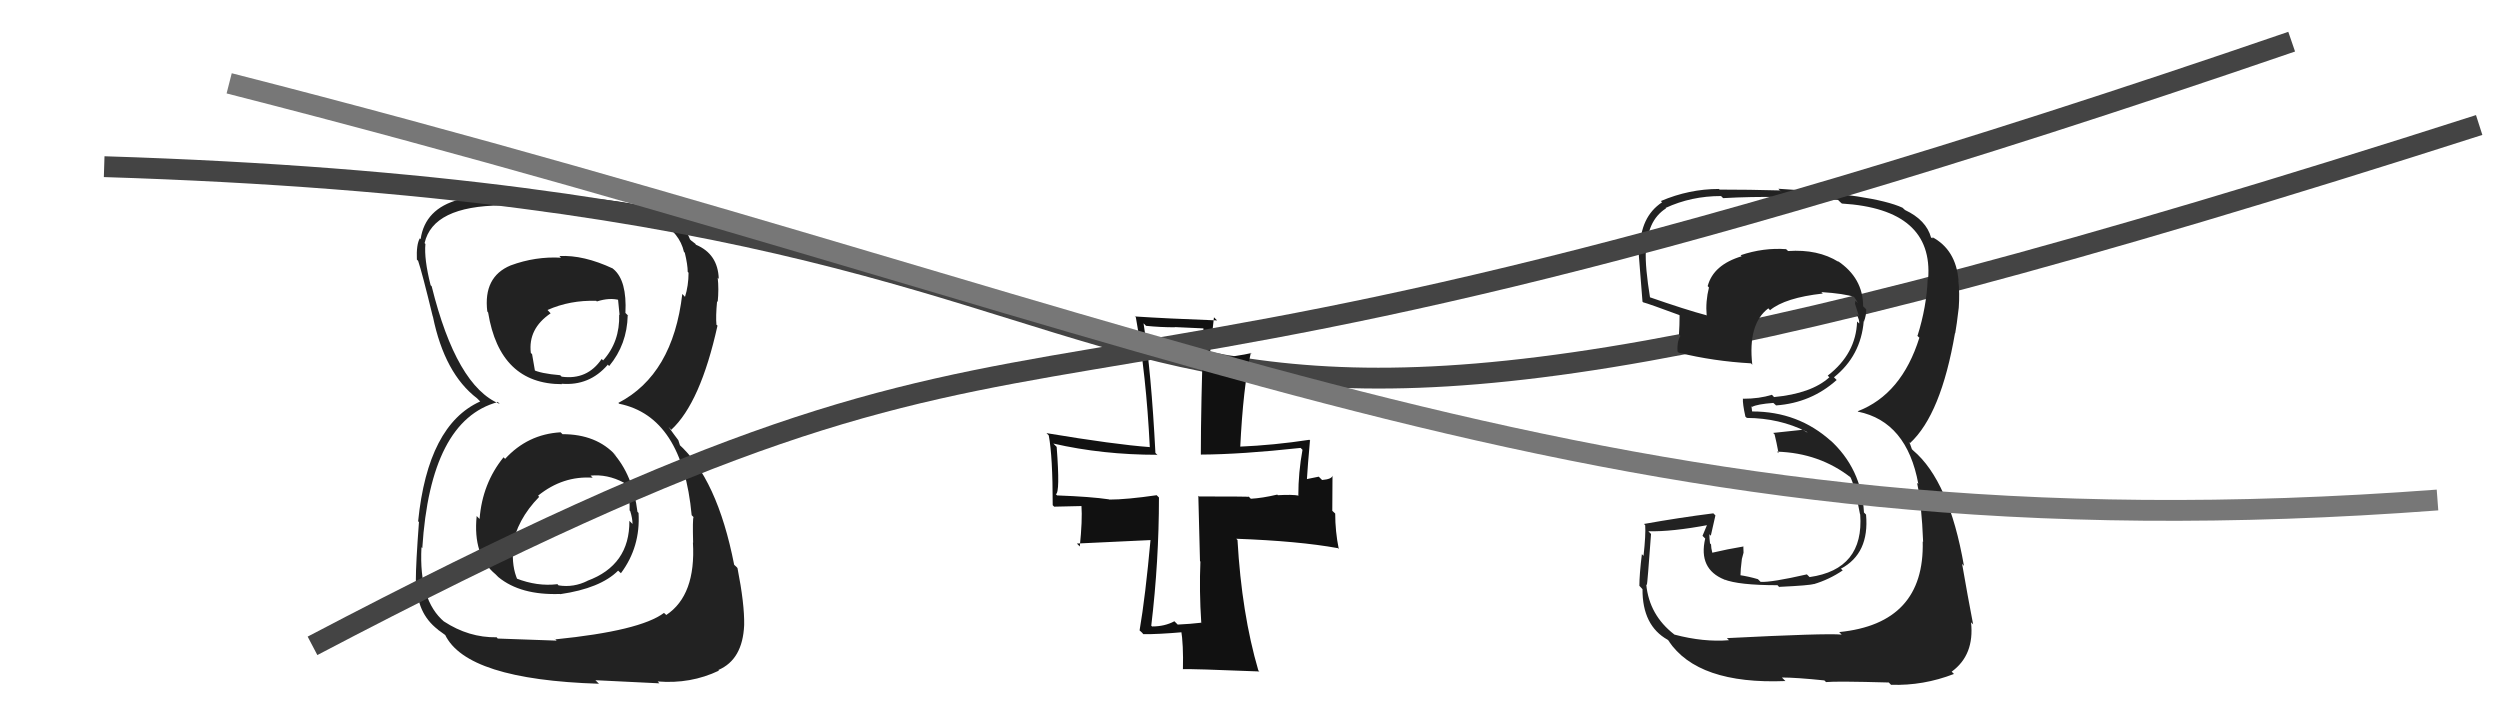
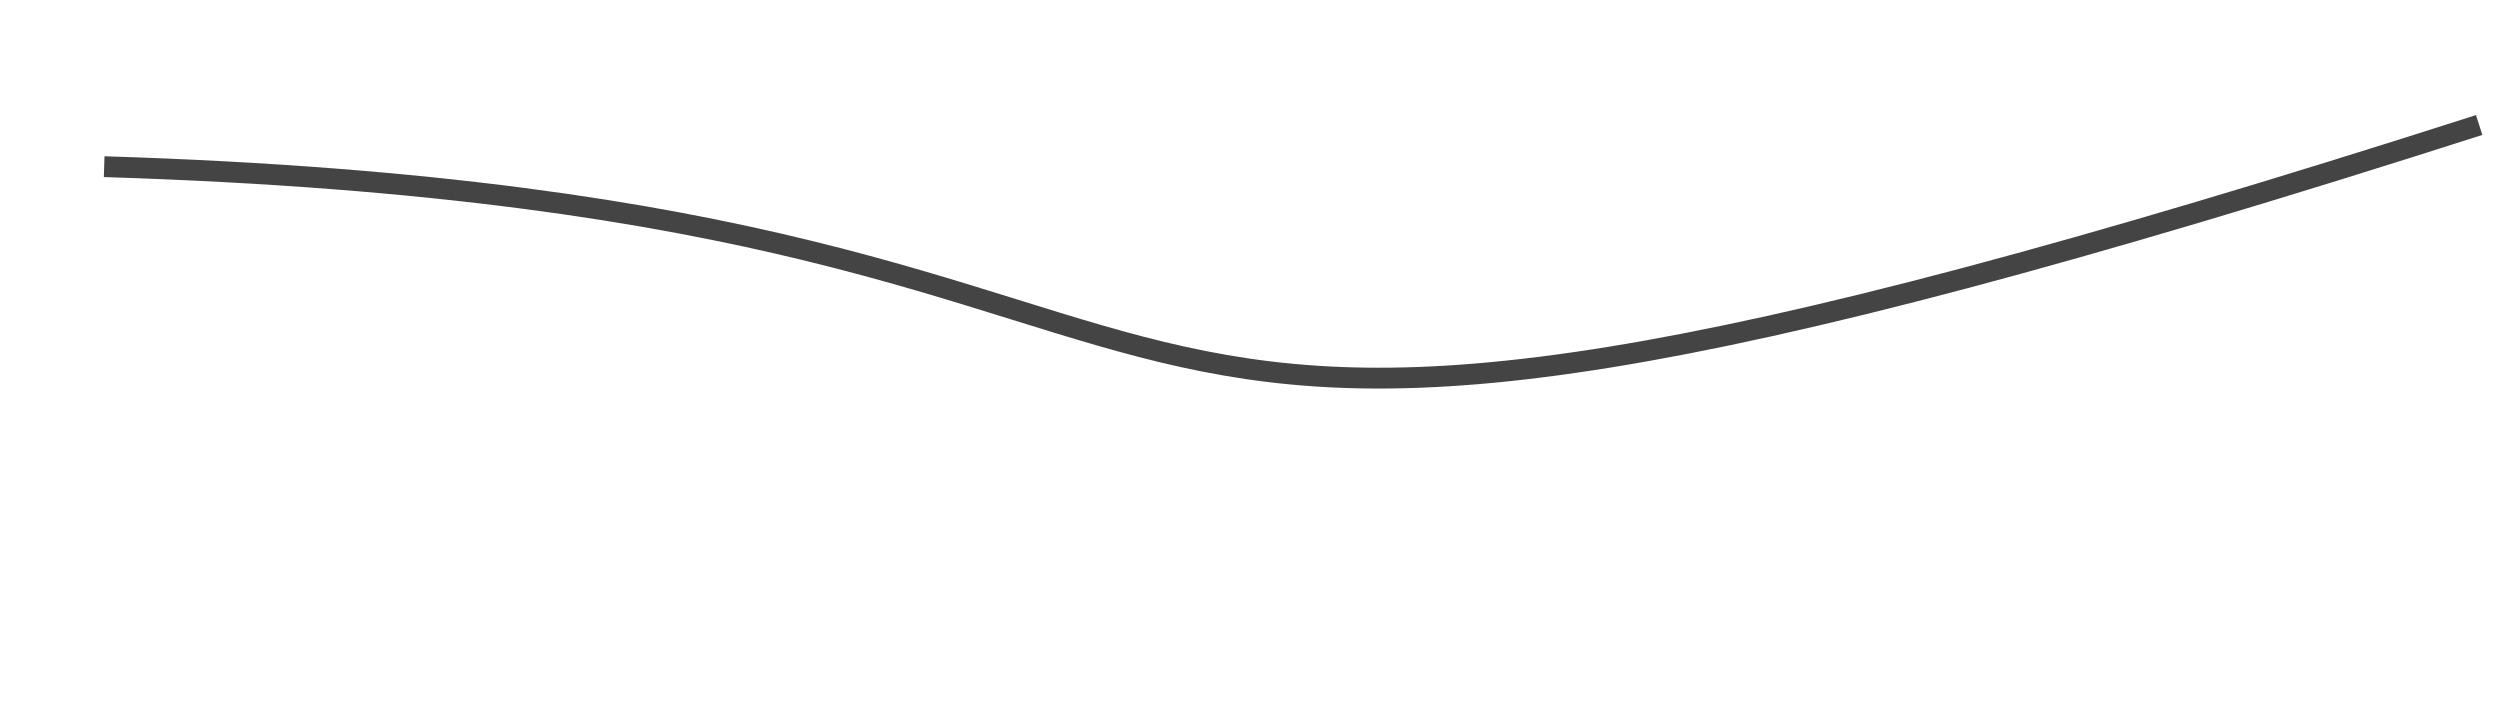
<svg xmlns="http://www.w3.org/2000/svg" width="120" height="34" viewBox="0,0,120,34">
-   <path fill="#222" d="M27.00 20.84L26.85 20.69L26.91 20.75Q25.33 20.84 24.24 22.03L24.24 22.02L24.17 21.95Q23.15 23.21 23.02 24.91L22.99 24.88L22.88 24.77Q22.69 26.66 23.78 27.56L23.93 27.71L23.92 27.70Q24.99 28.58 26.89 28.51L26.74 28.36L26.89 28.52Q28.82 28.24 29.67 27.39L29.80 27.51L29.80 27.52Q30.75 26.25 30.65 24.62L30.59 24.56L30.60 24.58Q30.38 22.79 29.41 21.72L29.55 21.86L29.56 21.86Q28.63 20.84 27.00 20.84ZM26.90 12.34L26.81 12.26L26.93 12.37Q25.70 12.30 24.51 12.74L24.40 12.64L24.51 12.74Q23.19 13.29 23.39 14.95L23.40 14.96L23.43 15.00Q23.99 18.44 26.98 18.44L26.83 18.29L26.96 18.42Q28.29 18.53 29.17 17.51L29.16 17.49L29.24 17.57Q30.10 16.53 30.13 15.14L30.17 15.17L30.02 15.02Q30.10 13.47 29.45 12.92L29.42 12.90L29.42 12.89Q28.01 12.23 26.85 12.29ZM26.56 30.60L26.72 30.75L23.89 30.65L23.84 30.59Q22.50 30.61 21.31 29.83L21.37 29.90L21.33 29.85Q20.10 28.82 20.23 26.28L20.21 26.25L20.27 26.31Q20.66 20.18 23.89 19.30L23.88 19.28L23.99 19.39Q21.91 18.54 20.72 13.74L20.60 13.62L20.67 13.69Q20.35 12.43 20.42 11.71L20.41 11.70L20.38 11.67Q20.78 9.89 24.07 9.86L23.92 9.71L24.02 9.81Q27.72 9.66 29.01 9.83L29.02 9.84L29.01 9.83Q32.42 10.29 32.83 12.09L32.97 12.23L32.87 12.13Q33.01 12.71 33.01 13.05L33.10 13.14L33.05 13.09Q33.05 13.71 32.88 14.25L32.79 14.15L32.75 14.11Q32.30 17.98 29.68 19.34L29.72 19.38L29.72 19.38Q32.76 20.00 33.20 24.73L33.31 24.84L33.29 24.82Q33.24 24.90 33.27 26.06L33.33 26.11L33.26 26.04Q33.41 28.57 31.98 29.52L31.92 29.46L31.87 29.42Q30.73 30.28 26.65 30.69ZM28.60 32.67L28.58 32.65L31.65 32.80L31.57 32.71Q33.15 32.84 34.51 32.19L34.56 32.24L34.48 32.16Q35.65 31.66 35.72 30.00L35.54 29.82L35.72 30.00Q35.74 29.00 35.40 27.27L35.36 27.22L35.24 27.11Q34.43 22.97 32.56 21.30L32.64 21.38L32.56 21.13L32.35 20.85L32.09 20.49L32.22 20.63Q33.62 19.34 34.44 15.63L34.42 15.61L34.39 15.59Q34.35 15.20 34.42 14.46L34.47 14.51L34.45 14.49Q34.51 13.87 34.45 13.33L34.49 13.38L34.50 13.38Q34.46 12.19 33.41 11.75L33.36 11.70L33.43 11.74L33.18 11.55L33.12 11.49Q32.91 10.87 31.85 10.16L31.97 10.28L31.86 10.13L31.90 10.17Q30.14 9.56 26.50 9.39L26.61 9.51L26.62 9.51Q25.12 9.31 23.90 9.41L23.99 9.50L23.94 9.45Q23.26 9.52 22.10 9.65L22.04 9.59L22.03 9.58Q20.40 10.02 20.19 11.48L20.08 11.37L20.15 11.44Q19.98 11.74 20.01 12.46L20.02 12.47L20.07 12.52Q20.26 13.08 20.77 15.18L20.78 15.20L20.78 15.20Q21.34 17.93 22.90 19.12L23.01 19.23L22.96 19.18L23.05 19.27Q20.54 20.40 20.07 25.02L20.19 25.14L20.11 25.06Q19.96 27.05 19.96 27.87L19.92 27.83L20.01 27.92Q19.97 29.41 21.02 30.22L21.14 30.35L21.04 30.24Q21.17 30.34 21.41 30.51L21.41 30.51L21.36 30.46Q22.39 32.62 28.75 32.82ZM28.33 22.81L28.33 22.81L28.34 22.83Q29.15 22.75 29.93 23.16L30.04 23.26L30.06 23.29Q30.25 24.03 30.22 24.50L30.26 24.54L30.25 24.53Q30.36 24.88 30.36 25.15L30.23 25.02L30.21 25.00Q30.23 27.13 28.19 27.88L28.28 27.97L28.20 27.88Q27.54 28.21 26.82 28.10L26.80 28.09L26.76 28.04Q25.79 28.16 24.77 27.76L24.74 27.72L24.84 27.83Q24.56 27.20 24.63 26.32L24.62 26.31L24.58 26.27Q24.81 24.94 25.88 23.85L25.86 23.83L25.83 23.79Q27.02 22.83 28.45 22.93ZM28.58 14.40L28.47 14.29L28.65 14.47Q29.27 14.27 29.75 14.41L29.66 14.32L29.74 15.12L29.72 15.10Q29.76 16.40 28.95 17.30L28.87 17.22L28.88 17.23Q28.19 18.25 26.96 18.08L26.81 17.93L26.89 18.01Q25.93 17.93 25.55 17.73L25.61 17.78L25.69 17.87Q25.64 17.61 25.54 17.00L25.55 17.01L25.48 16.94Q25.34 15.78 26.43 15.04L26.30 14.90L26.28 14.88Q27.36 14.40 28.62 14.44Z" />
  <path d="M5 8 C69 10,41 31,119 6" stroke="#444" fill="none" />
-   <path fill="#222" d="M83.02 30.76L82.96 30.70L82.99 30.73Q81.77 30.83 80.37 30.46L80.32 30.40L80.36 30.45Q79.16 29.52 79.02 28.05L79.01 28.04L79.05 28.08Q79.08 27.97 79.25 25.63L79.20 25.58L79.12 25.50Q80.24 25.53 82.04 25.19L81.97 25.12L81.72 25.72L81.85 25.85Q81.51 27.31 82.77 27.82L82.82 27.87L82.75 27.81Q83.45 28.09 85.32 28.09L85.43 28.21L85.40 28.17Q86.89 28.10 87.06 28.03L87.00 27.97L87.06 28.04Q87.80 27.82 88.45 27.38L88.40 27.33L88.36 27.30Q89.74 26.57 89.57 24.70L89.44 24.57L89.47 24.60Q89.36 22.48 87.81 21.09L87.83 21.11L87.90 21.18Q86.32 19.75 84.11 19.75L84.10 19.74L84.07 19.50L84.10 19.53Q84.34 19.40 85.12 19.34L85.22 19.43L85.25 19.46Q86.93 19.34 88.16 18.24L88.00 18.08L88.03 18.11Q89.32 17.08 89.46 15.41L89.51 15.46L89.47 15.43Q89.58 15.15 89.58 14.85L89.52 14.79L89.43 14.70Q89.43 13.34 88.20 12.52L88.22 12.54L88.25 12.57Q87.26 11.95 85.83 12.05L85.70 11.93L85.74 11.96Q84.64 11.88 83.55 12.25L83.59 12.29L83.60 12.30Q82.24 12.71 81.97 13.73L81.93 13.69L82.03 13.80Q81.86 14.47 81.92 15.15L81.85 15.08L81.90 15.13Q80.95 14.88 79.11 14.24L79.11 14.24L79.21 14.34Q78.96 12.80 79.00 12.05L78.86 11.91L79.04 12.10Q79.02 10.61 79.97 10.00L79.91 9.94L79.95 9.98Q81.18 9.41 82.61 9.41L82.69 9.49L82.71 9.51Q85.41 9.36 88.23 9.60L88.33 9.70L88.41 9.77Q92.82 10.04 92.55 13.40L92.60 13.45L92.53 13.38Q92.48 14.72 92.04 16.12L92.00 16.09L92.13 16.21Q91.28 18.93 89.17 19.74L89.10 19.67L89.19 19.76Q91.53 20.24 92.08 23.23L92.06 23.21L92.02 23.18Q92.24 24.21 92.31 26.01L92.36 26.06L92.29 25.99Q92.39 29.93 88.28 30.34L88.43 30.49L88.40 30.46Q87.62 30.39 82.89 30.63ZM87.70 32.79L87.59 32.68L87.65 32.74Q88.12 32.69 90.66 32.76L90.78 32.88L90.78 32.87Q92.32 32.92 93.79 32.35L93.81 32.37L93.68 32.24Q94.78 31.44 94.61 29.87L94.61 29.87L94.71 29.97Q94.45 28.62 94.18 27.06L94.22 27.11L94.27 27.16Q93.56 23.08 91.83 21.62L91.77 21.56L91.68 21.30L91.62 21.21L91.68 21.27Q93.17 19.90 93.84 15.99L94.00 16.15L93.85 16.00Q93.92 15.62 94.02 14.77L94.11 14.86L94.02 14.77Q94.07 14.07 94.00 13.46L94.13 13.59L94.01 13.47Q93.89 11.98 92.73 11.37L92.80 11.44L92.70 11.41L92.69 11.40Q92.46 10.56 91.44 10.08L91.44 10.08L91.32 9.97Q89.95 9.34 85.36 9.06L85.53 9.24L85.43 9.14Q83.96 9.10 82.54 9.10L82.55 9.11L82.51 9.07Q81.08 9.07 79.72 9.65L79.67 9.60L79.78 9.71Q78.72 10.41 78.72 11.98L78.58 11.84L78.64 11.90Q78.60 11.48 78.84 14.48L78.92 14.56L78.87 14.51Q79.14 14.58 80.60 15.12L80.71 15.22L80.62 15.13Q80.62 15.61 80.59 16.06L80.63 16.10L80.66 16.12Q80.49 16.40 80.52 16.87L80.60 16.95L80.58 16.93Q82.25 17.34 84.05 17.44L84.04 17.43L84.11 17.51Q83.89 15.55 84.88 14.80L84.99 14.92L84.96 14.89Q85.69 14.29 87.49 14.09L87.47 14.06L87.42 14.02Q88.52 14.09 89.03 14.26L88.97 14.21L88.95 14.19Q89.14 14.45 89.18 14.55L89.06 14.43L89.04 14.58L89.23 15.18L89.11 15.06Q89.27 15.39 89.24 15.53L89.24 15.53L89.14 15.43Q89.09 16.98 87.73 18.03L87.78 18.08L87.81 18.11Q86.95 18.89 85.15 19.06L85.12 19.02L85.05 18.95Q84.45 19.14 83.67 19.14L83.70 19.17L83.66 19.12Q83.64 19.38 83.78 20.00L83.85 20.06L83.84 20.06Q85.42 20.07 86.71 20.72L86.77 20.77L86.52 20.63L85.11 20.78L85.18 20.85Q85.27 21.21 85.37 21.75L85.29 21.68L85.30 21.68Q87.33 21.74 88.85 22.93L88.75 22.82L88.80 22.87Q89.01 23.22 89.28 24.68L89.20 24.60L89.29 24.69Q89.48 27.33 86.86 27.70L86.77 27.61L86.73 27.57Q85.02 27.96 84.51 27.93L84.43 27.85L84.38 27.80Q83.94 27.67 83.47 27.60L83.54 27.67L83.56 27.29L83.61 26.83L83.69 26.53L83.68 26.21L83.69 26.23Q82.91 26.36 82.19 26.53L82.05 26.39L82.19 26.53Q82.13 26.30 82.13 26.13L82.17 26.17L82.08 26.08Q82.05 25.84 82.05 25.64L82.09 25.69L82.12 25.71Q82.20 25.38 82.34 24.74L82.35 24.75L82.24 24.64Q80.58 24.85 78.91 25.15L78.91 25.15L78.97 25.21Q79.00 25.68 78.89 26.68L78.87 26.66L78.81 26.60Q78.69 27.58 78.69 28.12L78.72 28.15L78.84 28.28Q78.83 30.03 80.05 30.71L80.16 30.82L80.09 30.76Q81.49 32.86 85.70 32.69L85.71 32.70L85.53 32.52Q86.21 32.52 87.57 32.66Z" />
-   <path fill="#111" d="M57.73 29.95L57.60 29.83L57.66 29.89Q57.15 29.95 56.53 29.98L56.43 29.88L56.37 29.82Q55.91 30.07 55.30 30.07L55.14 29.92L55.26 30.04Q55.63 26.94 55.63 23.88L55.65 23.90L55.52 23.77Q54.07 23.98 53.25 23.98L53.07 23.80L53.24 23.97Q52.37 23.84 50.74 23.78L50.80 23.84L50.68 23.72Q50.89 23.66 50.72 21.45L50.68 21.41L50.56 21.29Q52.91 21.83 55.56 21.83L55.58 21.86L55.46 21.74Q55.26 17.84 54.89 15.52L54.91 15.54L55.01 15.64Q55.69 15.71 56.40 15.71L56.39 15.70L57.92 15.77L57.77 15.62Q57.64 19.50 57.64 21.81L57.74 21.90L57.65 21.82Q59.58 21.81 62.43 21.50L62.45 21.52L62.52 21.59Q62.32 22.68 62.32 23.77L62.29 23.74L62.34 23.79Q62.04 23.73 61.33 23.77L61.42 23.86L61.31 23.74Q60.59 23.91 60.04 23.94L59.88 23.78L59.96 23.85Q59.94 23.83 57.56 23.83L57.52 23.80L57.60 26.94L57.62 26.95Q57.56 28.35 57.66 29.88ZM62.85 21.10L62.92 21.18L62.85 21.11Q61.15 21.37 59.48 21.44L59.52 21.48L59.53 21.49Q59.67 18.60 60.04 16.93L60.12 17.01L60.05 16.95Q59.51 17.08 58.25 17.22L58.07 17.04L58.27 15.23L58.42 15.38Q55.98 15.29 54.48 15.19L54.42 15.12L54.52 15.23Q55.02 18.00 55.19 21.46L55.19 21.47L55.18 21.46Q53.53 21.34 50.23 20.79L50.21 20.77L50.34 20.90Q50.53 21.90 50.53 24.25L50.60 24.32L51.93 24.29L51.91 24.27Q51.96 24.97 51.83 26.23L51.69 26.09L55.30 25.92L55.23 25.86Q54.98 28.63 54.70 30.26L54.82 30.37L54.88 30.44Q55.57 30.45 56.83 30.34L56.76 30.28L56.69 30.21Q56.81 30.94 56.78 32.13L56.63 31.98L56.77 32.12Q57.22 32.10 60.45 32.23L60.36 32.14L60.40 32.18Q59.60 29.45 59.40 25.92L59.30 25.82L59.34 25.86Q62.34 25.97 64.21 26.31L64.17 26.27L64.26 26.35Q64.09 25.50 64.09 24.65L63.95 24.52L63.96 22.83L63.96 22.83Q63.93 23.00 63.46 23.04L63.30 22.88L62.71 23.00L62.73 23.03Q62.77 22.35 62.88 21.13Z" />
-   <path d="M15 31 C55 10,43 25,110 2" stroke="#444" fill="none" />
-   <path d="M11 4 C58 16,77 27,117 24" stroke="#777" fill="none" />
</svg>